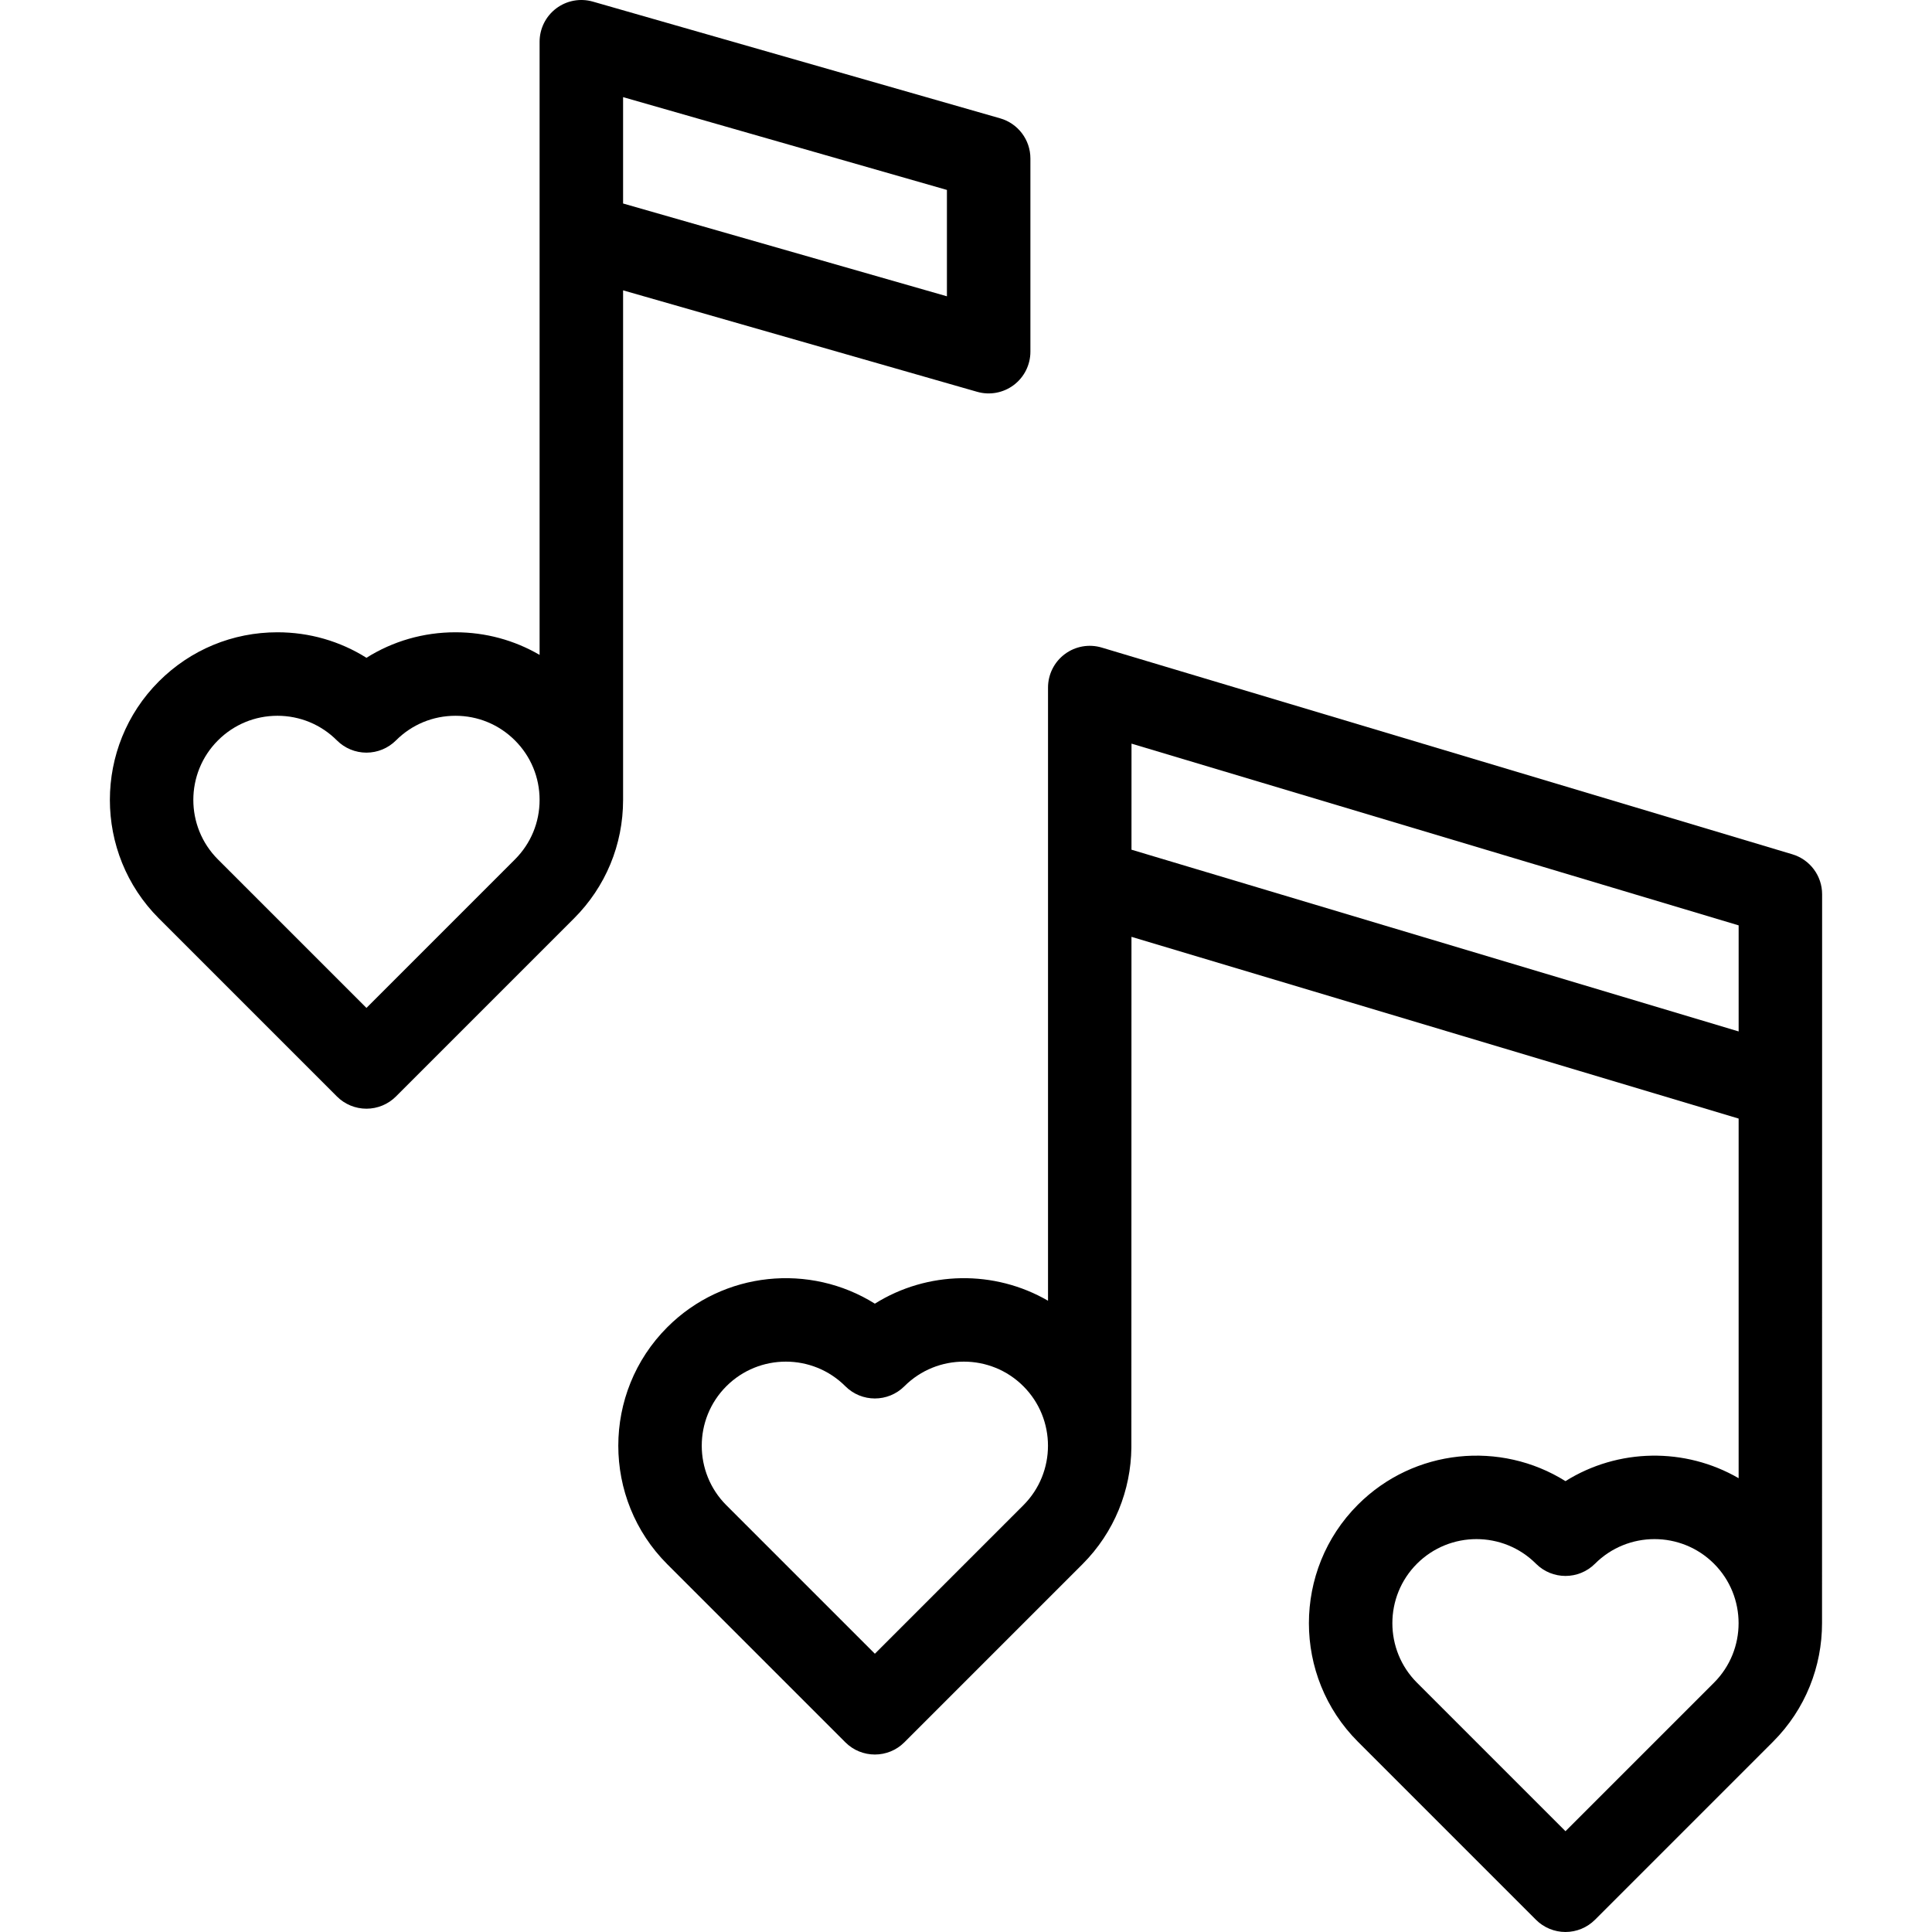
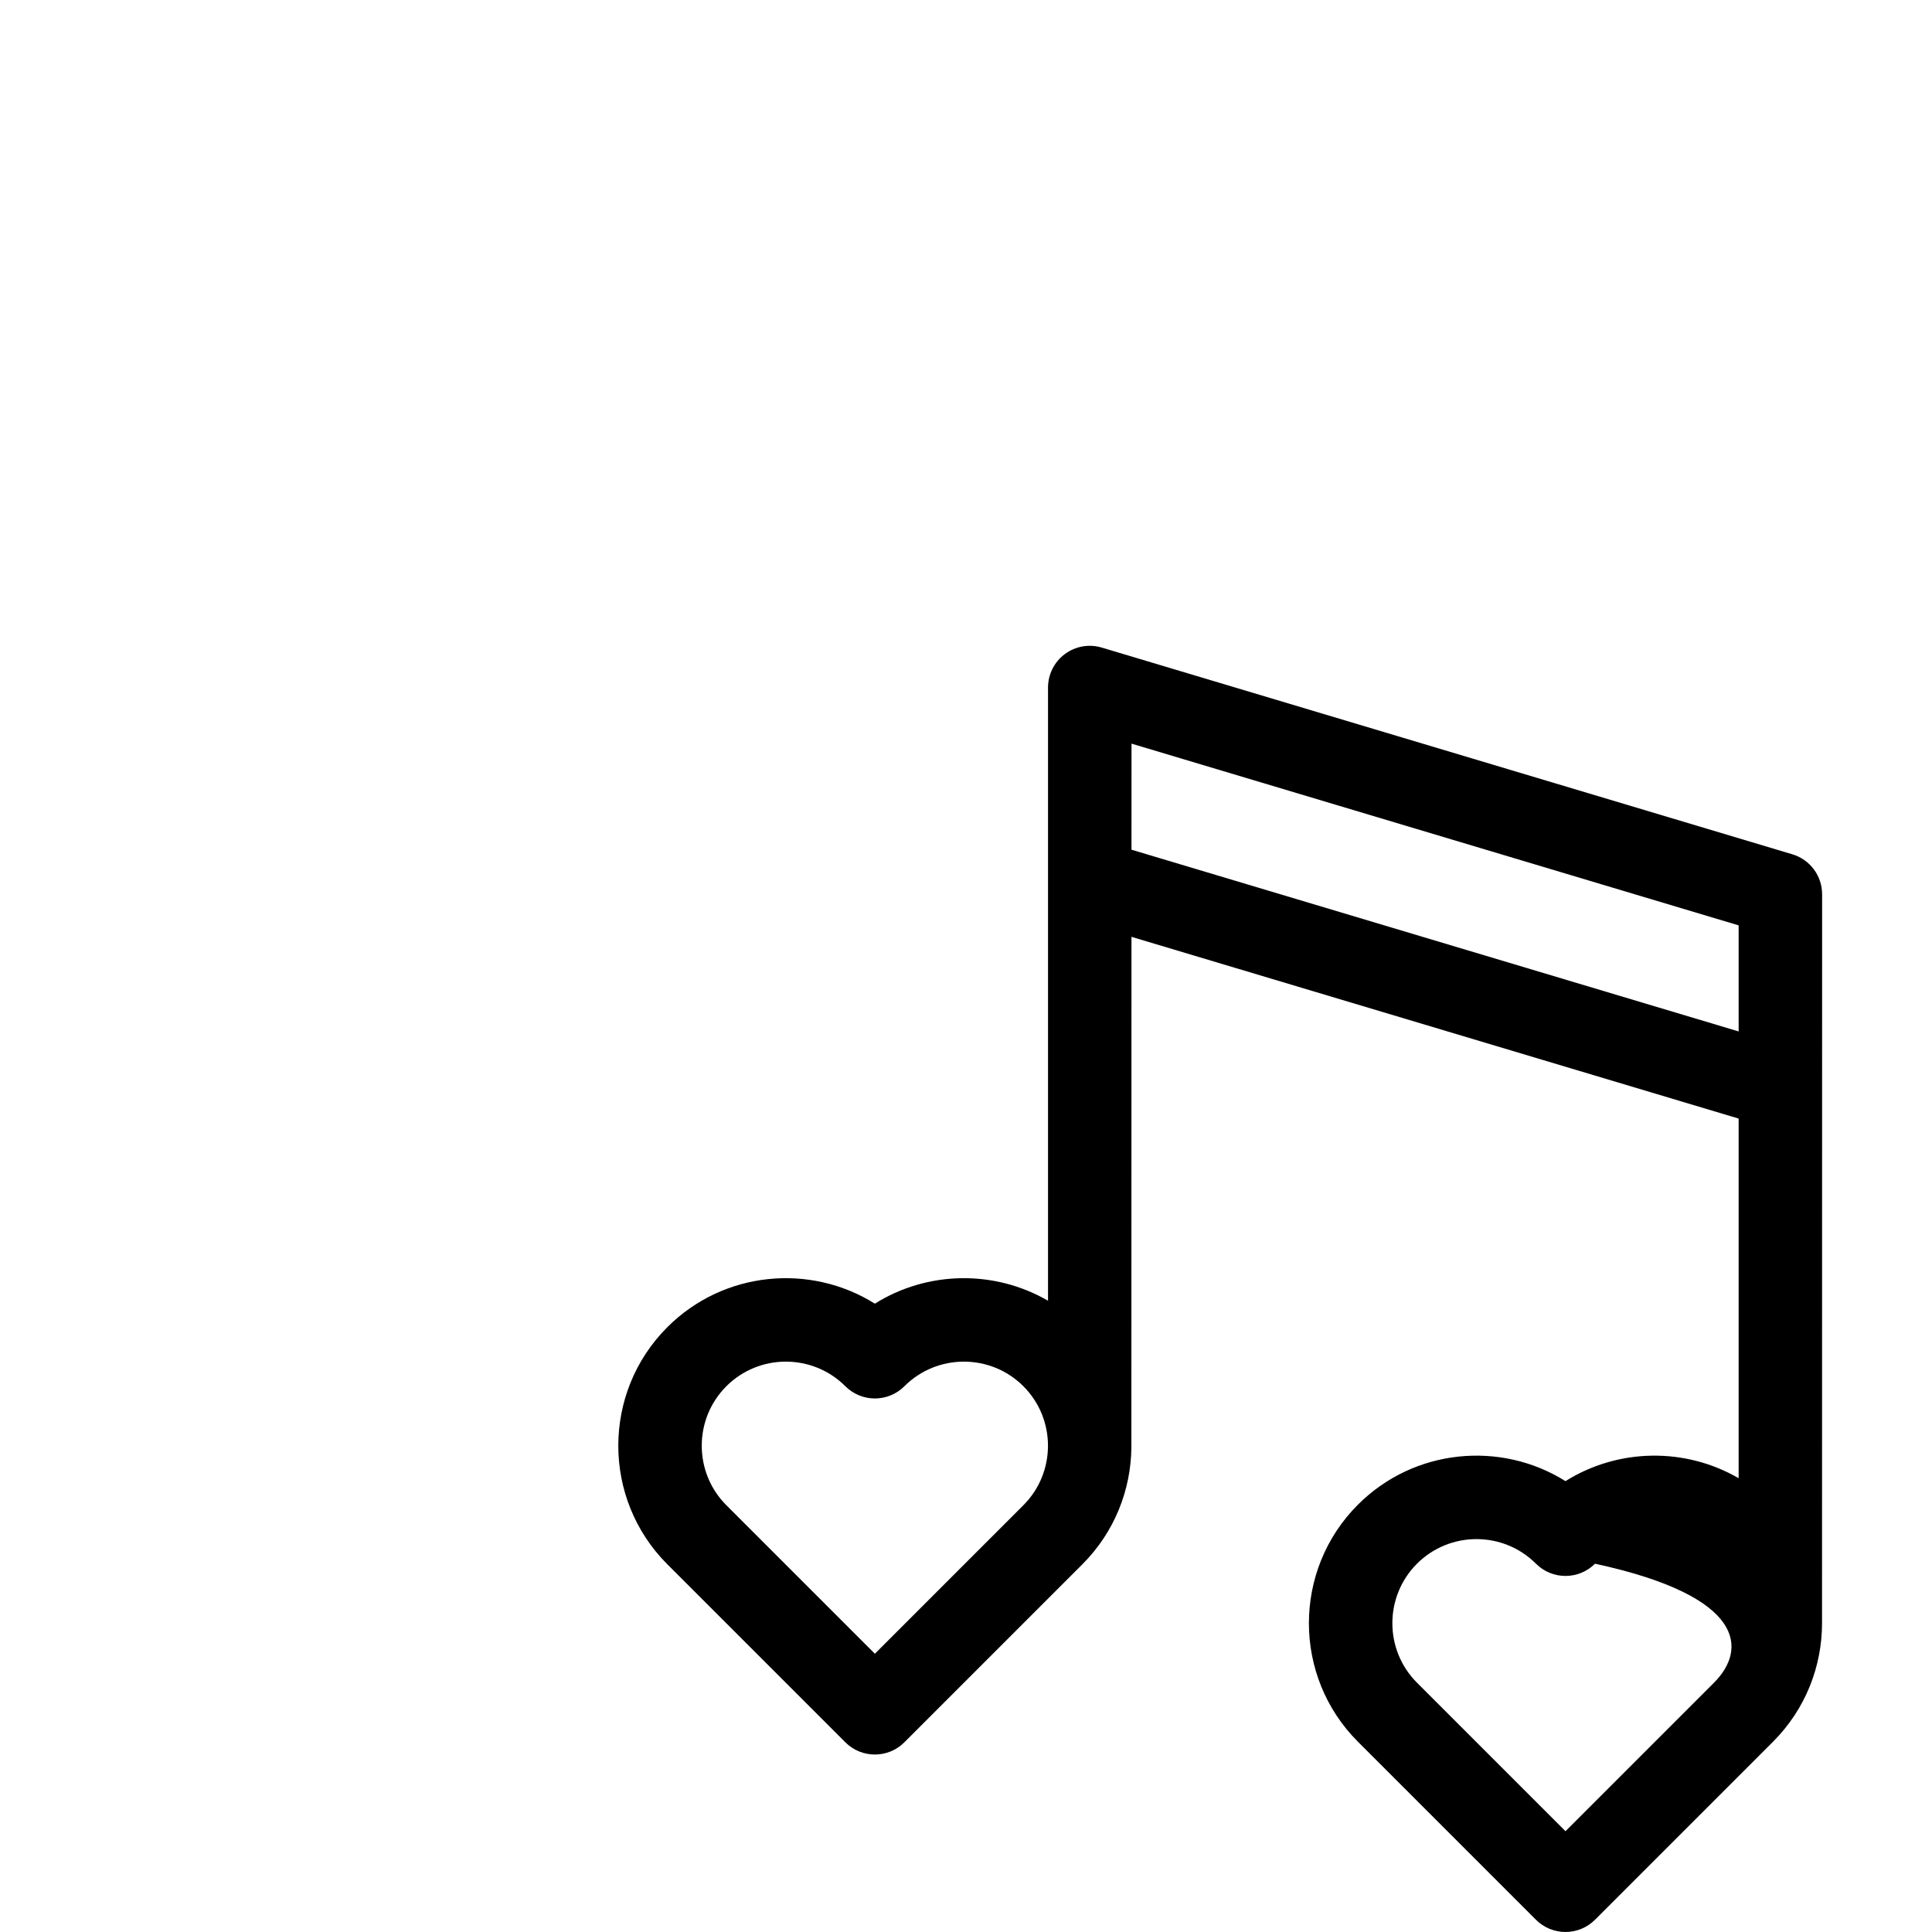
<svg xmlns="http://www.w3.org/2000/svg" version="1.1" id="Capa_1" x="0px" y="0px" viewBox="0 0 462.804 462.804" style="enable-background:new 0 0 462.804 462.804;" xml:space="preserve">
  <g>
-     <path d="M429.352,204.643l-165.436-49.519c-3.028-0.906-6.305-0.328-8.839,1.559c-2.535,1.887-4.028,4.861-4.028,8.021v146.881 c-12.809-7.429-28.878-7.195-41.479,0.704c-15.5-9.715-36.245-7.836-49.718,5.637c-15.656,15.657-15.656,41.132,0,56.789 l42.646,42.646c1.953,1.953,4.512,2.929,7.071,2.929s5.118-0.976,7.071-2.929l42.646-42.646 c7.709-7.709,11.614-17.799,11.731-27.926l0.022-122.373l145.444,43.535v86.147c-12.809-7.429-28.877-7.195-41.479,0.703 c-15.501-9.715-36.245-7.835-49.718,5.637c-15.656,15.657-15.656,41.132,0,56.789l42.646,42.646 c1.876,1.875,4.419,2.929,7.071,2.929s5.195-1.054,7.071-2.929l42.646-42.646c7.828-7.828,11.742-18.111,11.742-28.394 l0.02-174.611C436.484,209.805,433.585,205.91,429.352,204.643z M245.146,360.573l-35.575,35.575l-35.575-35.575 c-7.858-7.858-7.858-20.646,0-28.504c3.929-3.93,9.091-5.894,14.252-5.894s10.323,1.964,14.252,5.894 c3.906,3.905,10.236,3.905,14.143,0c7.857-7.859,20.646-7.859,28.504,0C253.004,339.927,253.004,352.714,245.146,360.573z M410.58,403.086l-35.574,35.575l-35.575-35.576c-7.858-7.858-7.858-20.645,0-28.503c3.929-3.93,9.091-5.894,14.252-5.894 s10.323,1.964,14.252,5.894c3.906,3.905,10.236,3.905,14.143,0c7.856-7.858,20.645-7.859,28.503,0 C418.438,382.441,418.438,395.228,410.58,403.086z M271.044,203.542l0.005-25.406l145.436,43.533v25.407L271.044,203.542z" fill="#000000" style="fill: rgb(0, 0, 0);" />
-     <path d="M149.258,69.551l84.818,24.306c3.021,0.865,6.268,0.262,8.773-1.627c2.507-1.89,3.981-4.847,3.981-7.986V37.96 c0-4.462-2.956-8.384-7.245-9.613L142.013,0.386c-3.02-0.863-6.267-0.262-8.773,1.627c-2.507,1.89-3.981,4.847-3.981,7.986v146.877 c-6.057-3.528-12.96-5.416-20.155-5.416c-7.661,0-14.994,2.131-21.323,6.112c-6.329-3.981-13.662-6.112-21.323-6.112 c-10.727,0-20.811,4.177-28.395,11.761c-15.656,15.657-15.656,41.132,0,56.789l42.646,42.646c1.876,1.875,4.419,2.929,7.071,2.929 s5.195-1.054,7.071-2.929l42.645-42.646c7.585-7.584,11.763-17.668,11.763-28.394V69.551z M149.258,23.268l77.573,22.229v25.479 l-77.573-22.23V23.268z M123.354,205.868l-35.574,35.575l-35.575-35.575c-7.858-7.858-7.858-20.645,0-28.504 c3.807-3.807,8.868-5.903,14.252-5.903s10.445,2.097,14.252,5.903c1.875,1.875,4.419,2.929,7.071,2.929s5.196-1.054,7.071-2.929 c3.807-3.807,8.868-5.903,14.252-5.903c5.383,0,10.444,2.097,14.252,5.904c3.807,3.807,5.903,8.868,5.903,14.252 C129.258,197,127.161,202.061,123.354,205.868z" fill="#000000" style="fill: rgb(0, 0, 0);" />
+     <path d="M429.352,204.643l-165.436-49.519c-3.028-0.906-6.305-0.328-8.839,1.559c-2.535,1.887-4.028,4.861-4.028,8.021v146.881 c-12.809-7.429-28.878-7.195-41.479,0.704c-15.5-9.715-36.245-7.836-49.718,5.637c-15.656,15.657-15.656,41.132,0,56.789 l42.646,42.646c1.953,1.953,4.512,2.929,7.071,2.929s5.118-0.976,7.071-2.929l42.646-42.646 c7.709-7.709,11.614-17.799,11.731-27.926l0.022-122.373l145.444,43.535v86.147c-12.809-7.429-28.877-7.195-41.479,0.703 c-15.501-9.715-36.245-7.835-49.718,5.637c-15.656,15.657-15.656,41.132,0,56.789l42.646,42.646 c1.876,1.875,4.419,2.929,7.071,2.929s5.195-1.054,7.071-2.929l42.646-42.646c7.828-7.828,11.742-18.111,11.742-28.394 l0.02-174.611C436.484,209.805,433.585,205.91,429.352,204.643z M245.146,360.573l-35.575,35.575l-35.575-35.575 c-7.858-7.858-7.858-20.646,0-28.504c3.929-3.93,9.091-5.894,14.252-5.894s10.323,1.964,14.252,5.894 c3.906,3.905,10.236,3.905,14.143,0c7.857-7.859,20.646-7.859,28.504,0C253.004,339.927,253.004,352.714,245.146,360.573z M410.58,403.086l-35.574,35.575l-35.575-35.576c-7.858-7.858-7.858-20.645,0-28.503c3.929-3.93,9.091-5.894,14.252-5.894 s10.323,1.964,14.252,5.894c3.906,3.905,10.236,3.905,14.143,0C418.438,382.441,418.438,395.228,410.58,403.086z M271.044,203.542l0.005-25.406l145.436,43.533v25.407L271.044,203.542z" fill="#000000" style="fill: rgb(0, 0, 0);" />
  </g>
</svg>